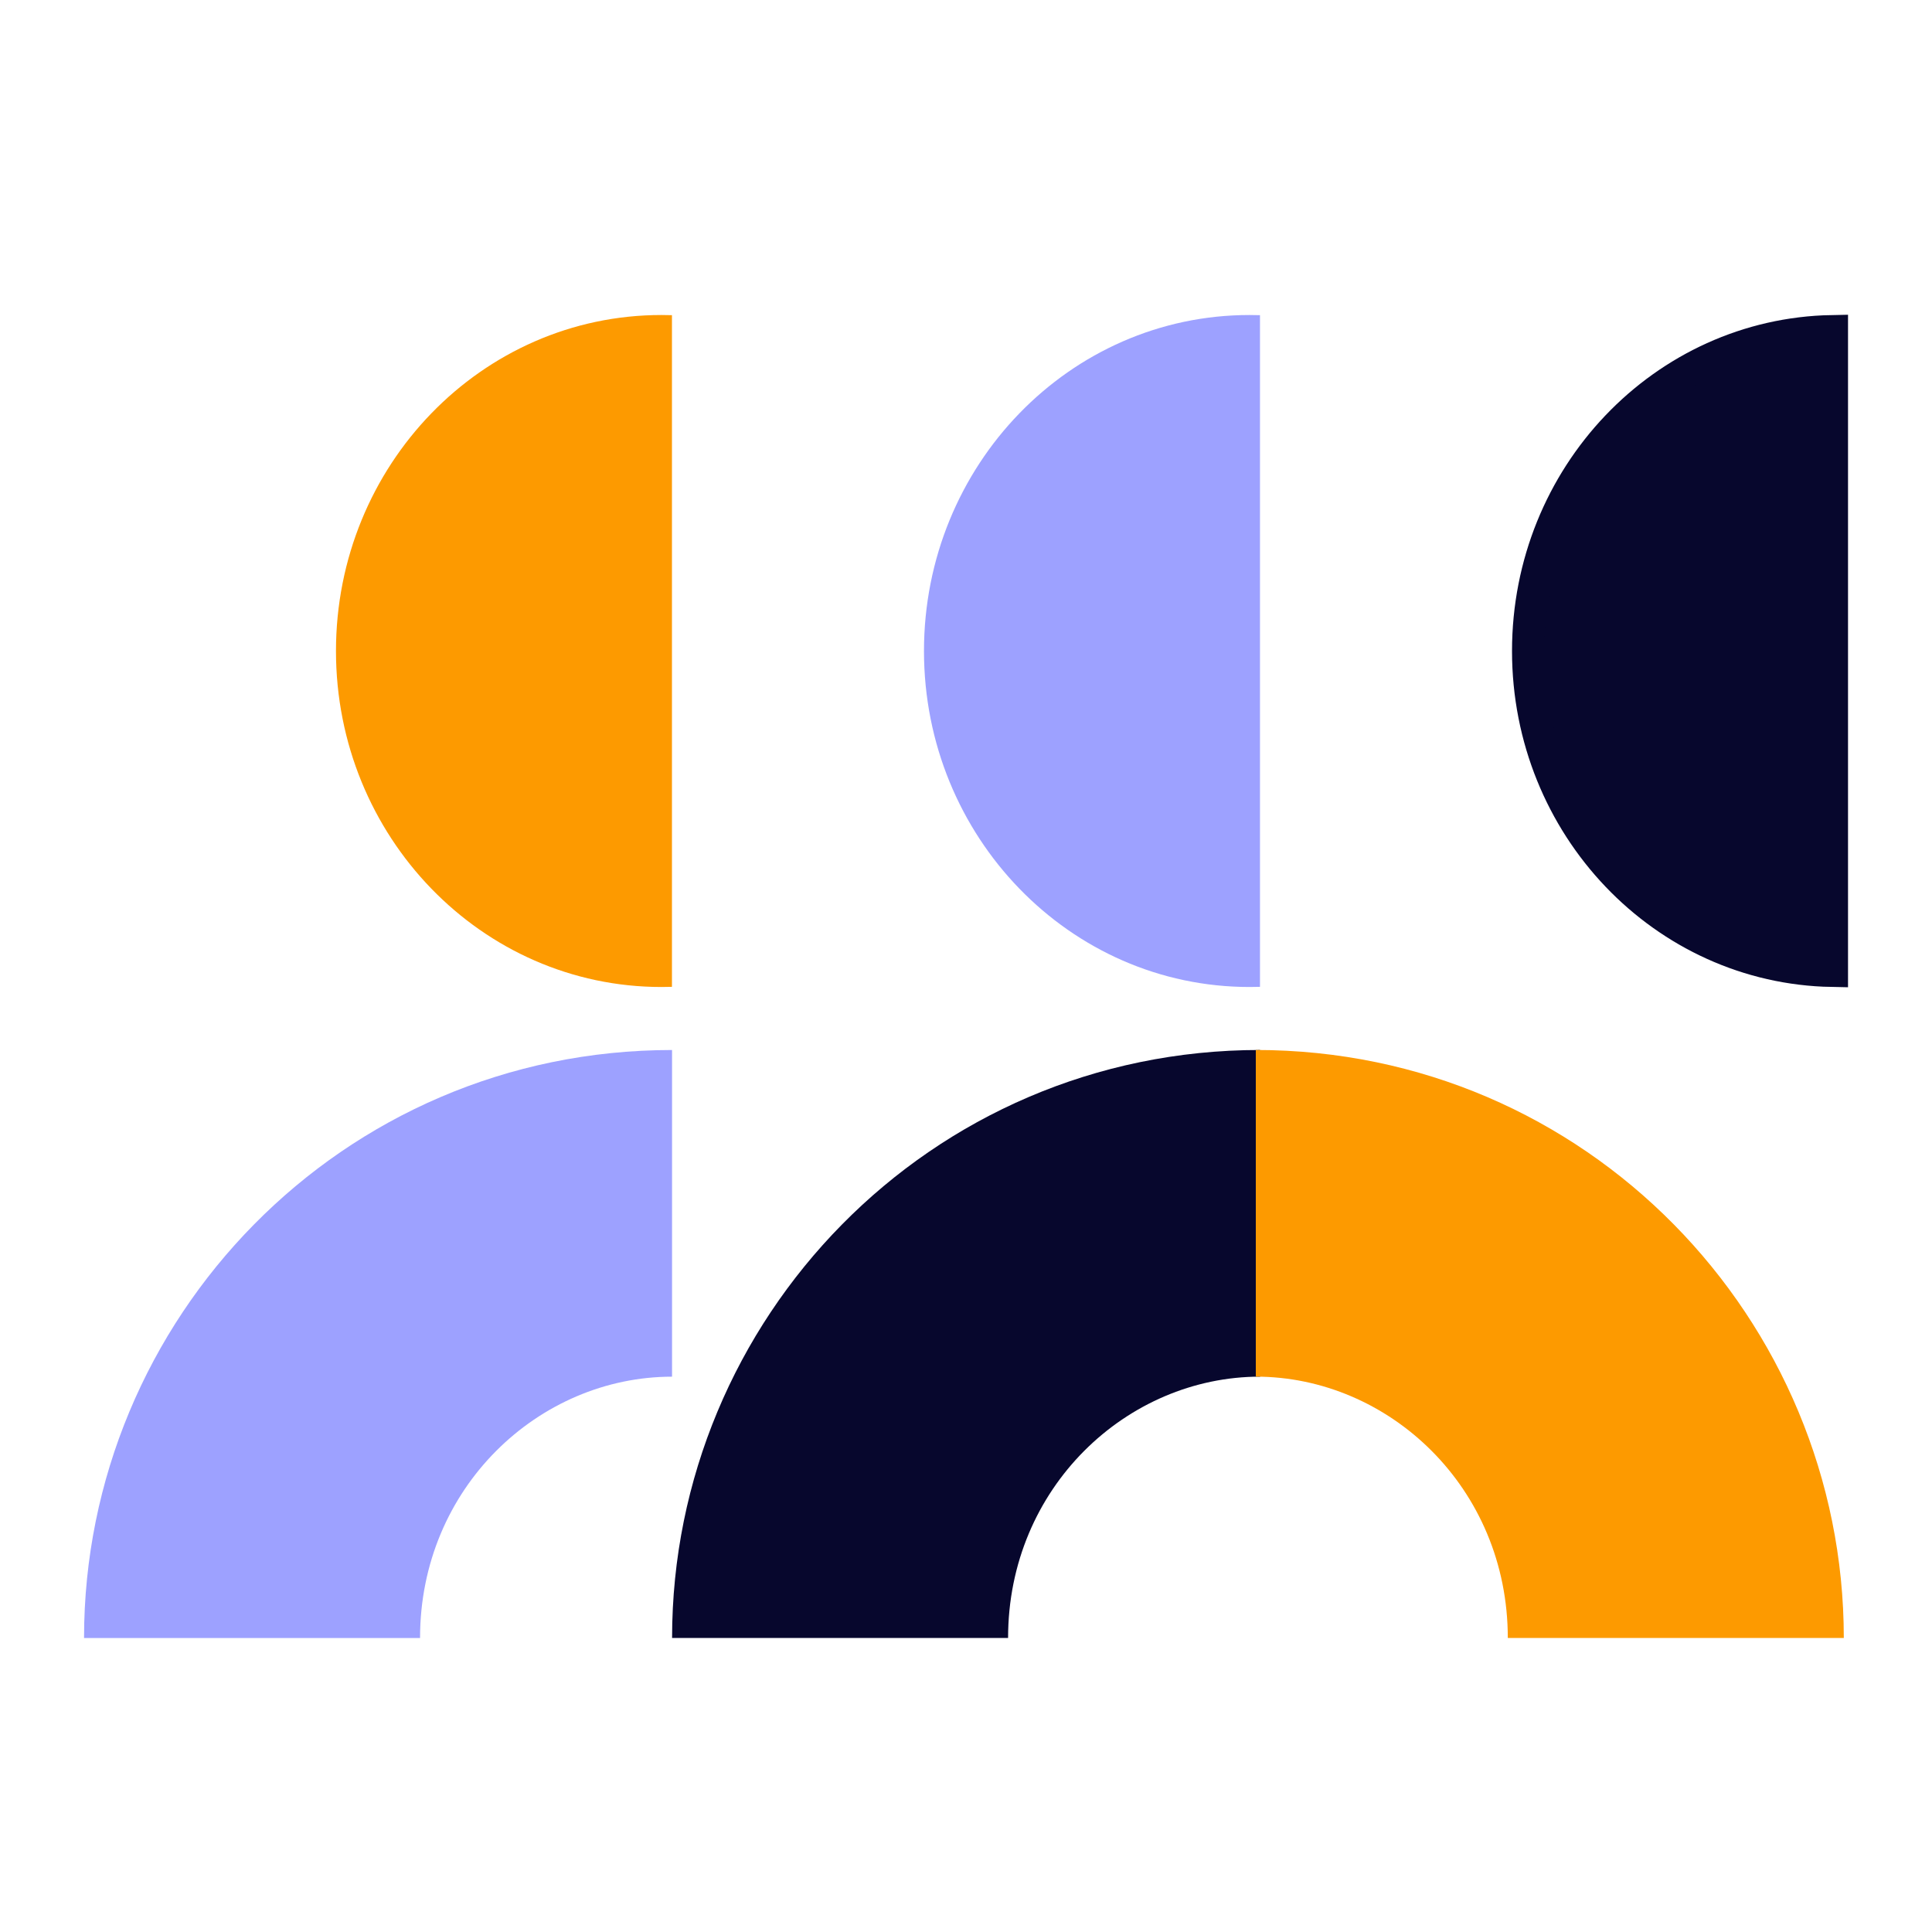
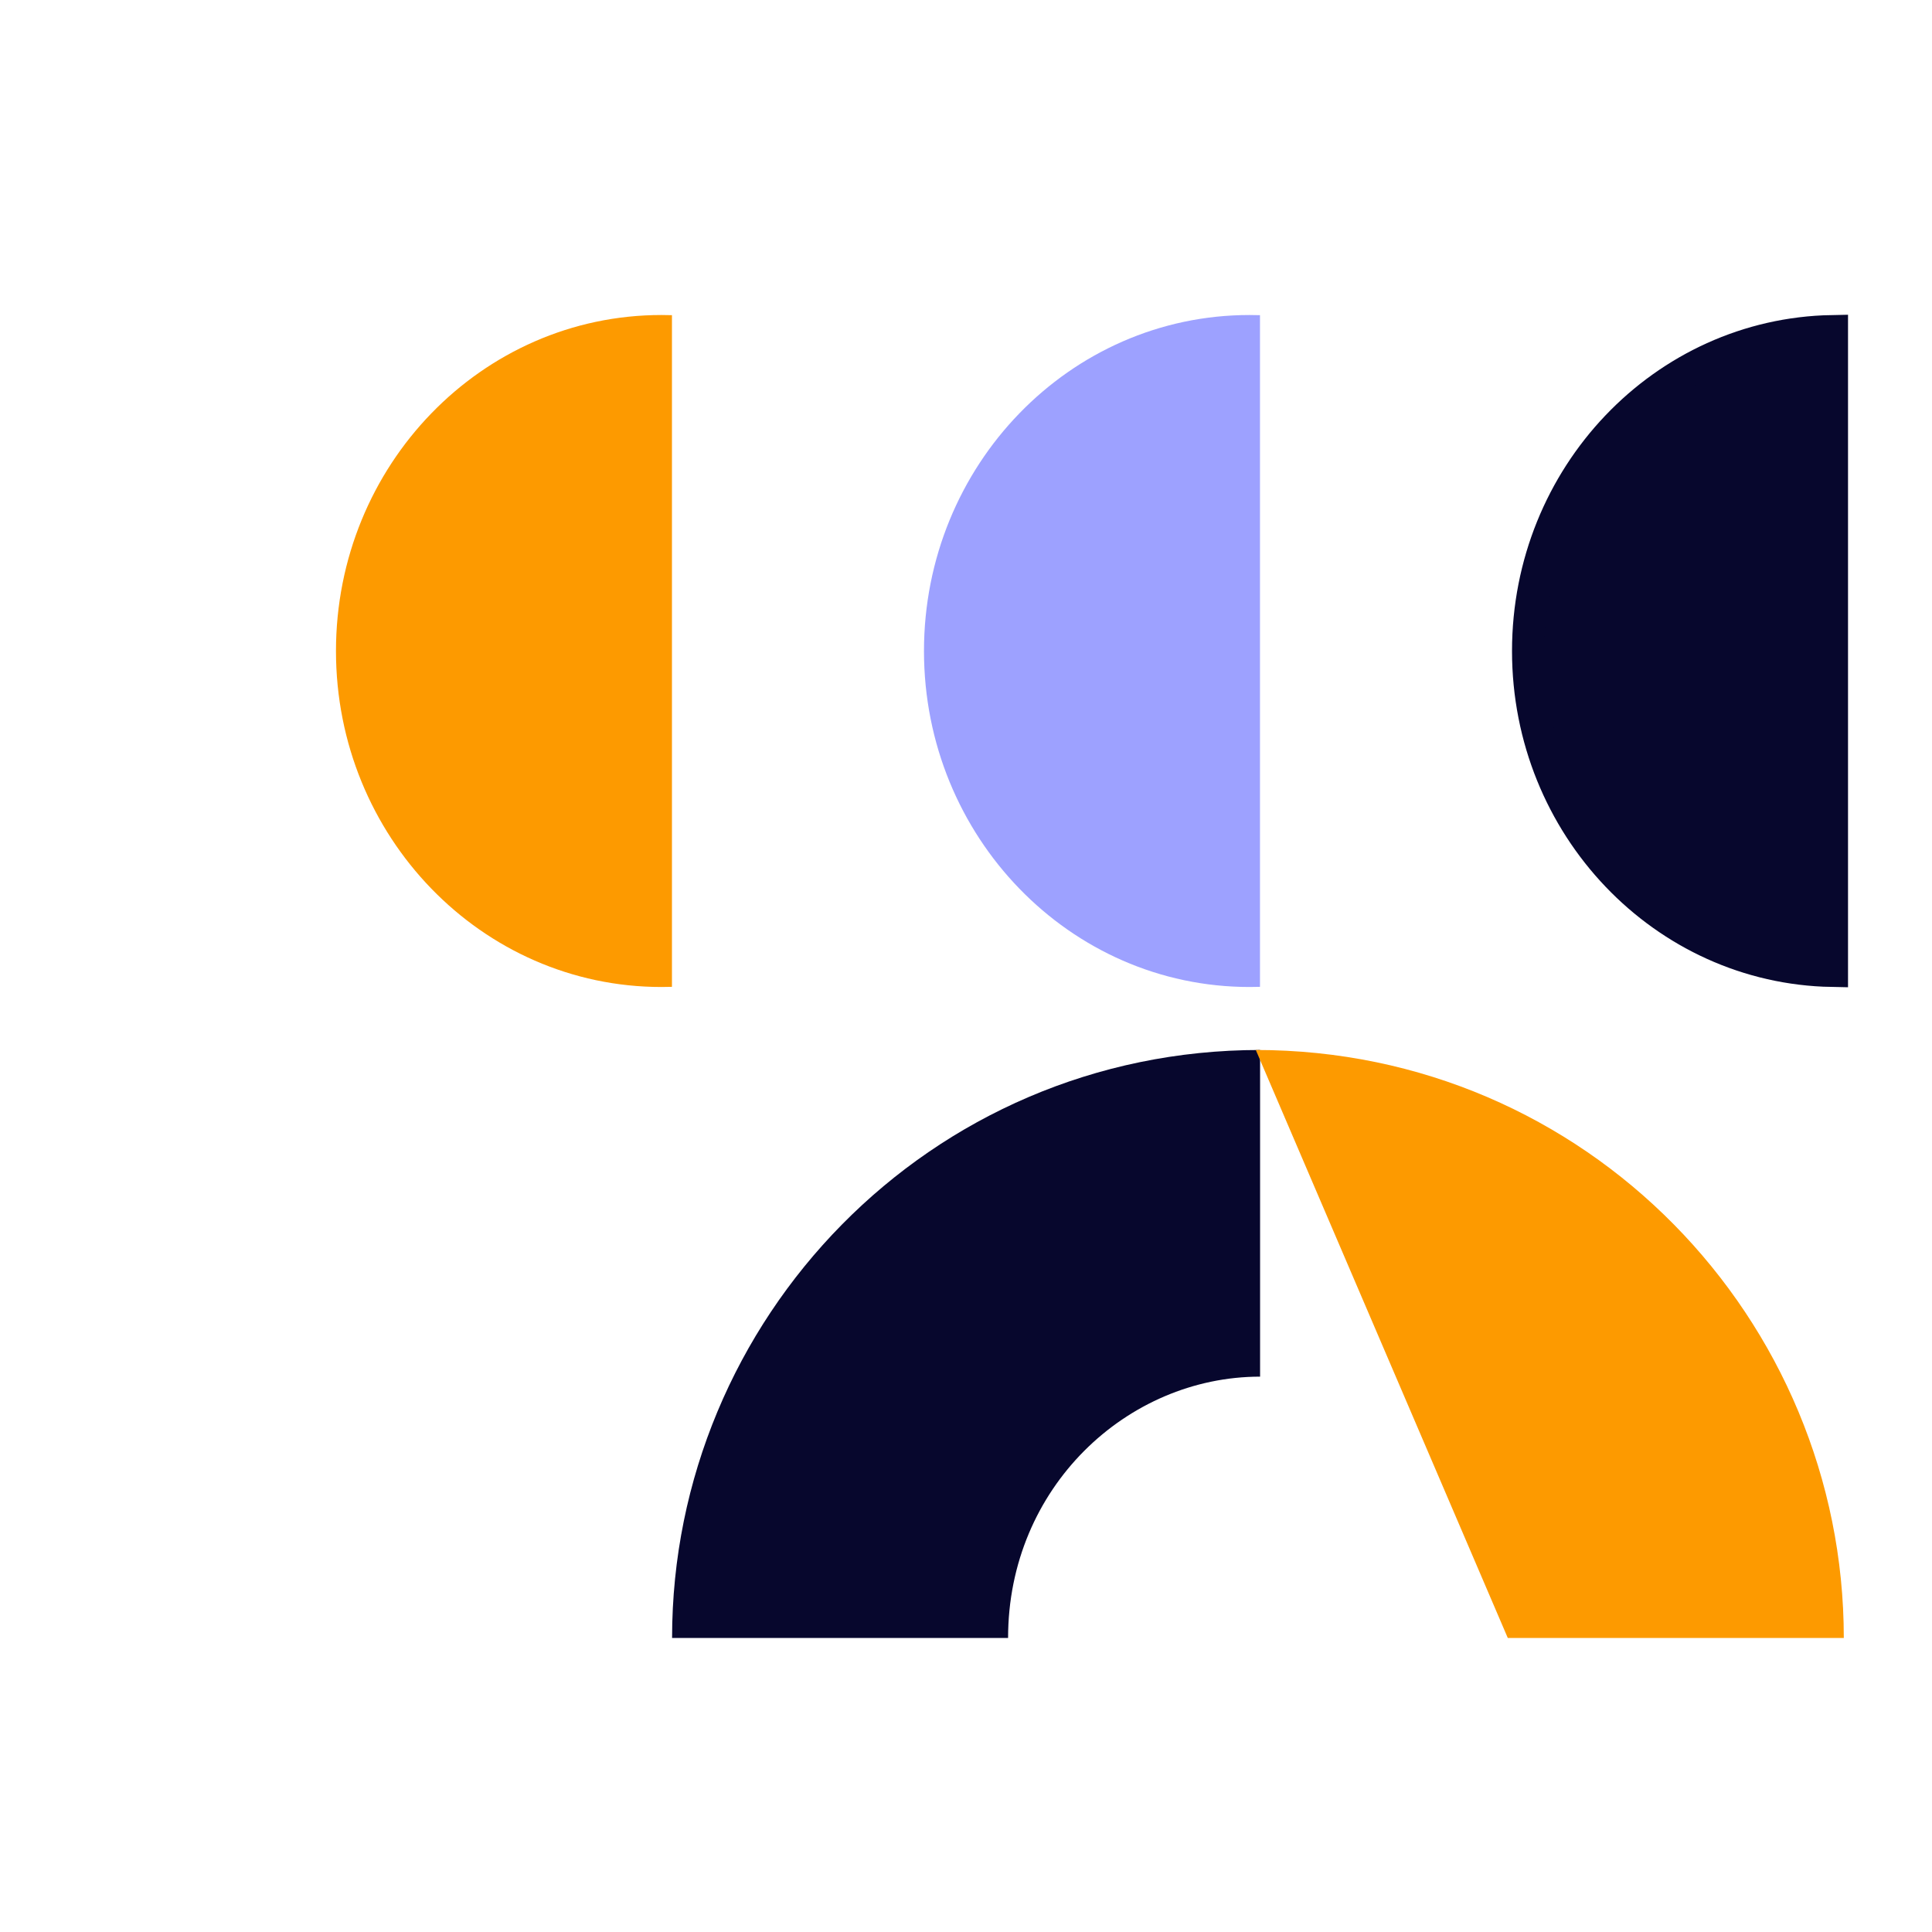
<svg xmlns="http://www.w3.org/2000/svg" width="60" height="60" viewBox="0 0 60 60" fill="none">
-   <path fill-rule="evenodd" clip-rule="evenodd" d="M13.045 50.87C13.045 46.198 16.74 42.754 20.871 42.754L20.871 32.609C10.595 32.609 2.61 40.974 2.61 50.87L13.045 50.87Z" fill="#9DA1FF" />
  <path fill-rule="evenodd" clip-rule="evenodd" d="M31.307 50.869C31.307 46.197 35.002 42.753 39.133 42.753L39.133 32.608C28.857 32.608 20.872 40.973 20.872 50.869L31.307 50.869Z" fill="#07072D" />
-   <path fill-rule="evenodd" clip-rule="evenodd" d="M46.826 50.869C46.826 46.197 43.131 42.753 39 42.753L39 32.608C49.276 32.608 57.261 40.973 57.261 50.869L46.826 50.869Z" fill="#FD9A00" />
+   <path fill-rule="evenodd" clip-rule="evenodd" d="M46.826 50.869L39 32.608C49.276 32.608 57.261 40.973 57.261 50.869L46.826 50.869Z" fill="#FD9A00" />
  <path d="M20.868 9.788C20.76 9.784 20.651 9.783 20.542 9.783C14.959 9.783 10.434 14.454 10.434 20.218C10.434 25.98 14.959 30.652 20.542 30.652C20.651 30.652 20.76 30.651 20.868 30.647V9.788Z" fill="#FD9A00" />
  <path d="M39.13 9.788C39.022 9.784 38.913 9.783 38.804 9.783C33.221 9.783 28.695 14.454 28.695 20.218C28.695 25.98 33.221 30.652 38.804 30.652C38.913 30.652 39.022 30.651 39.13 30.647V9.788Z" fill="#9DA1FF" />
  <path d="M47.457 20.218C47.457 14.776 51.68 10.38 56.892 10.284V30.151C51.68 30.055 47.457 25.659 47.457 20.218Z" fill="#07072D" stroke="#07072D" />
</svg>